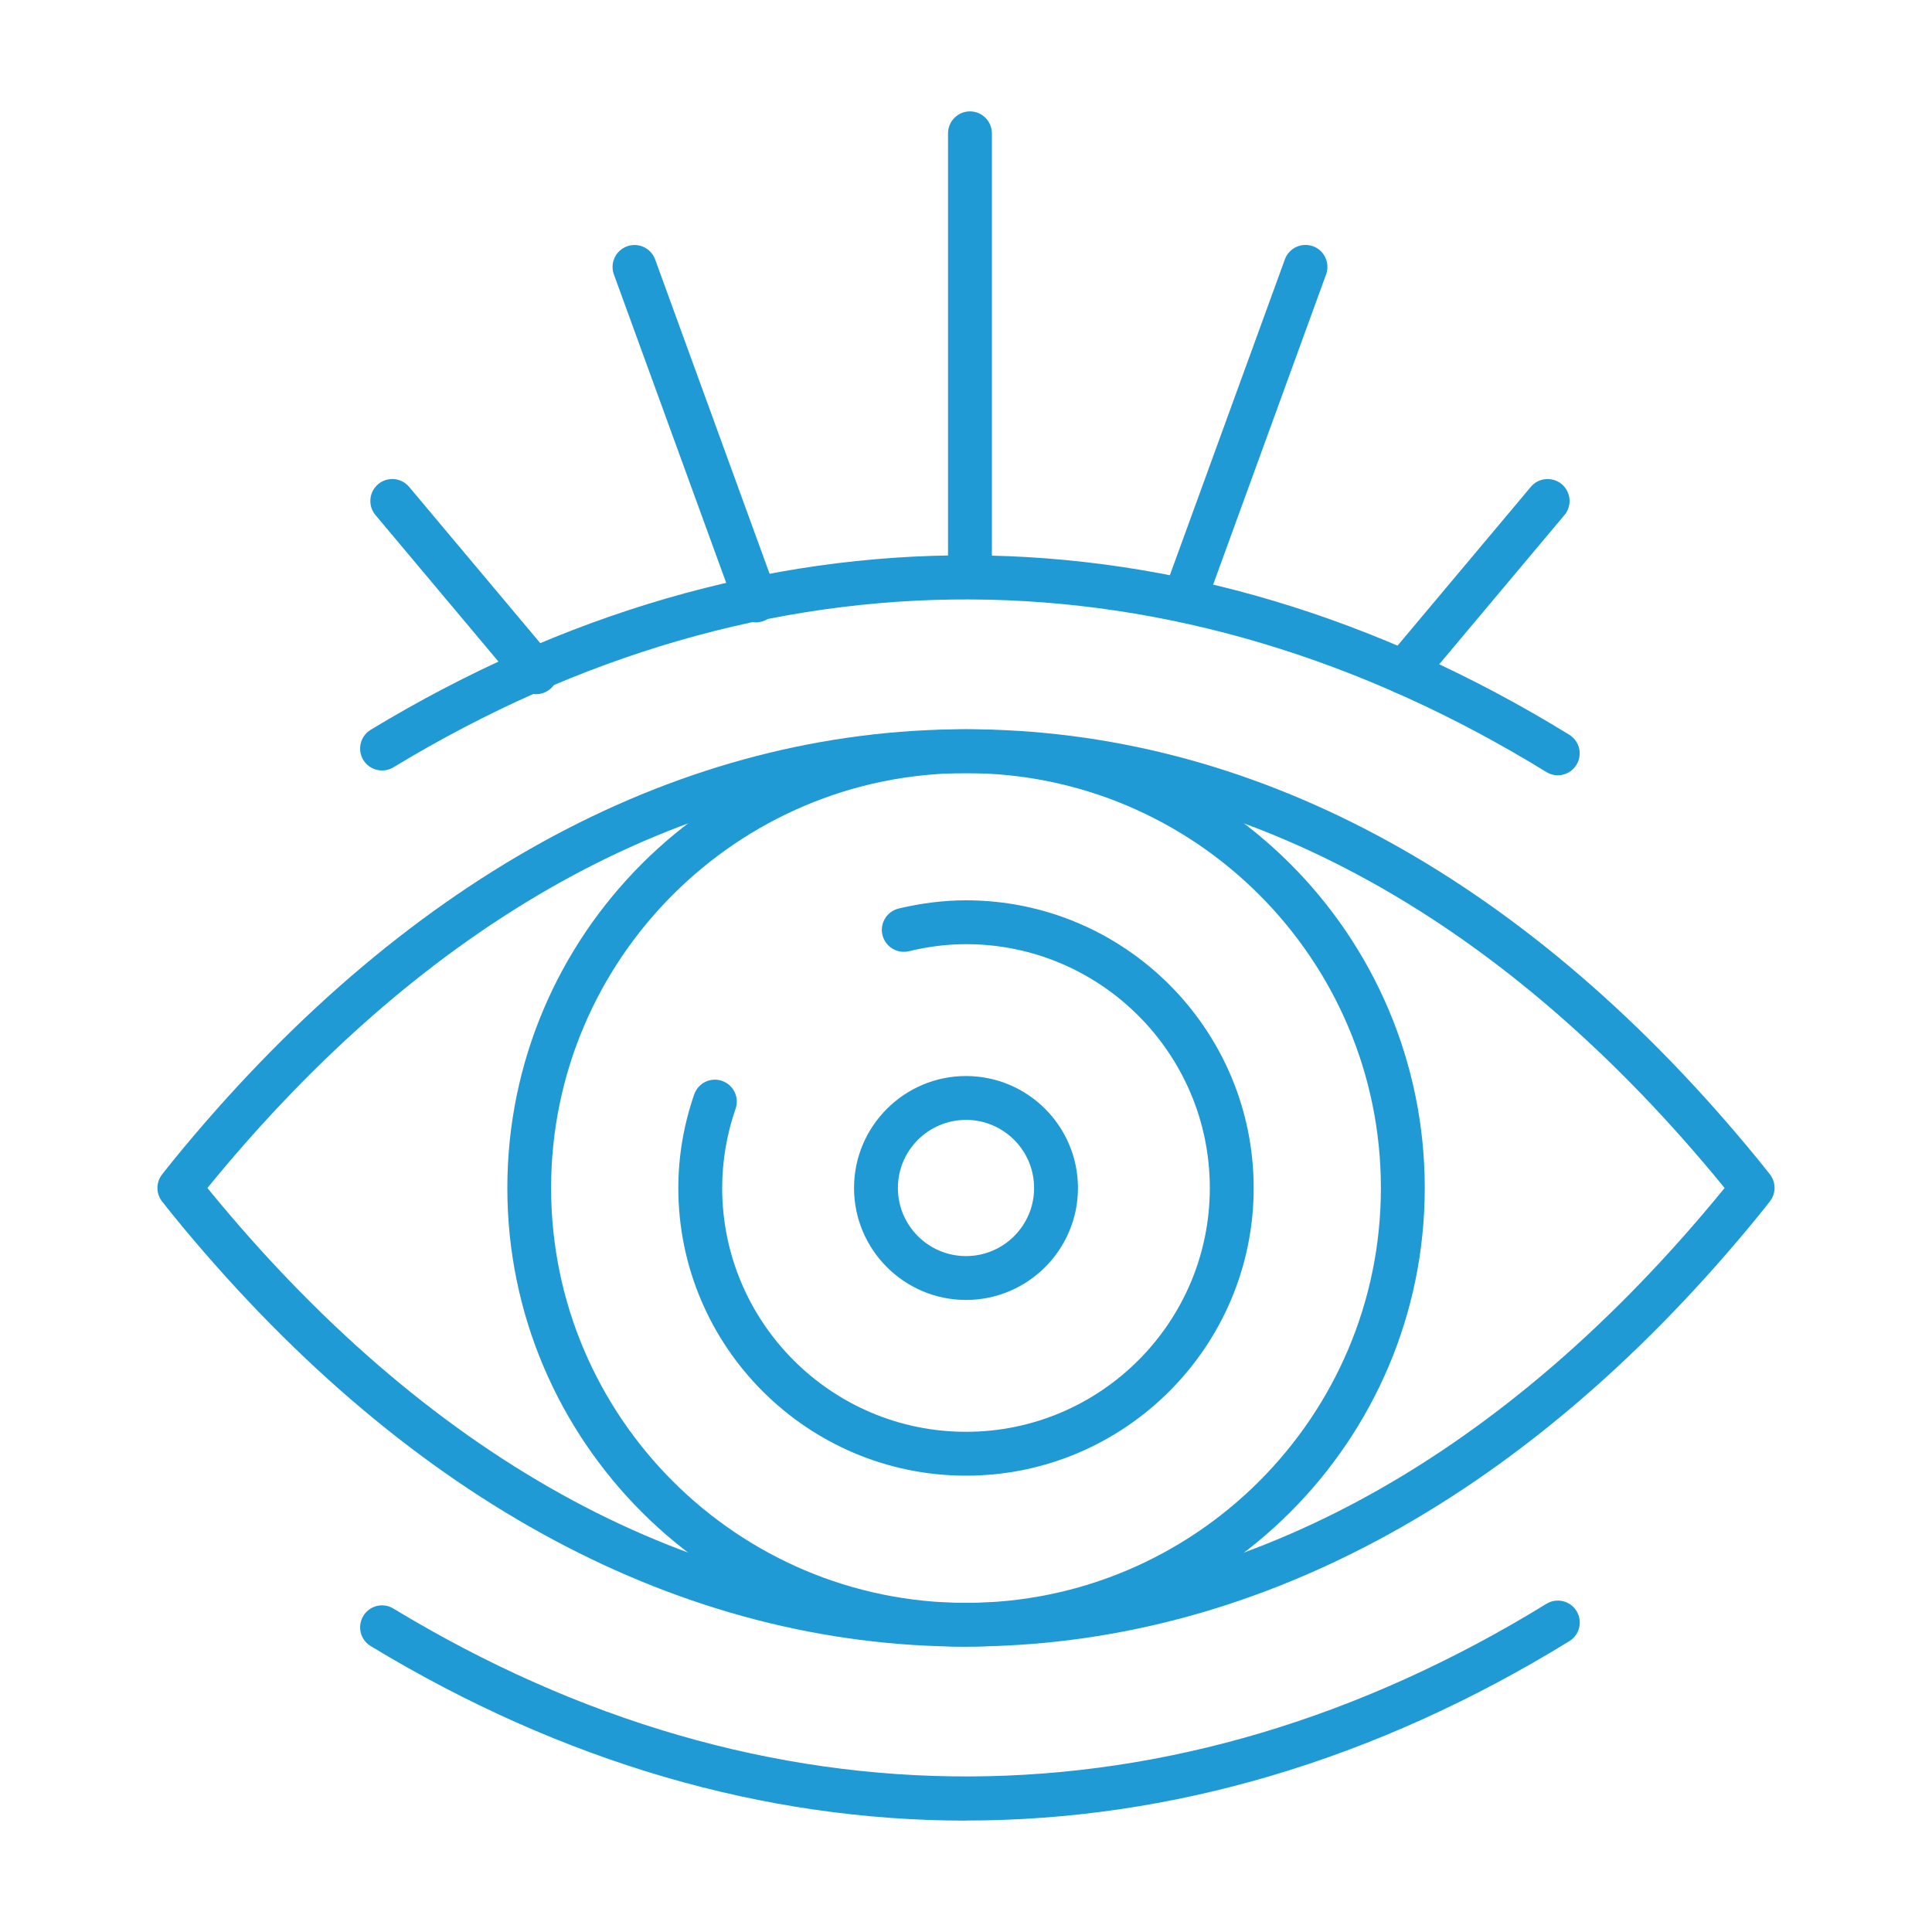
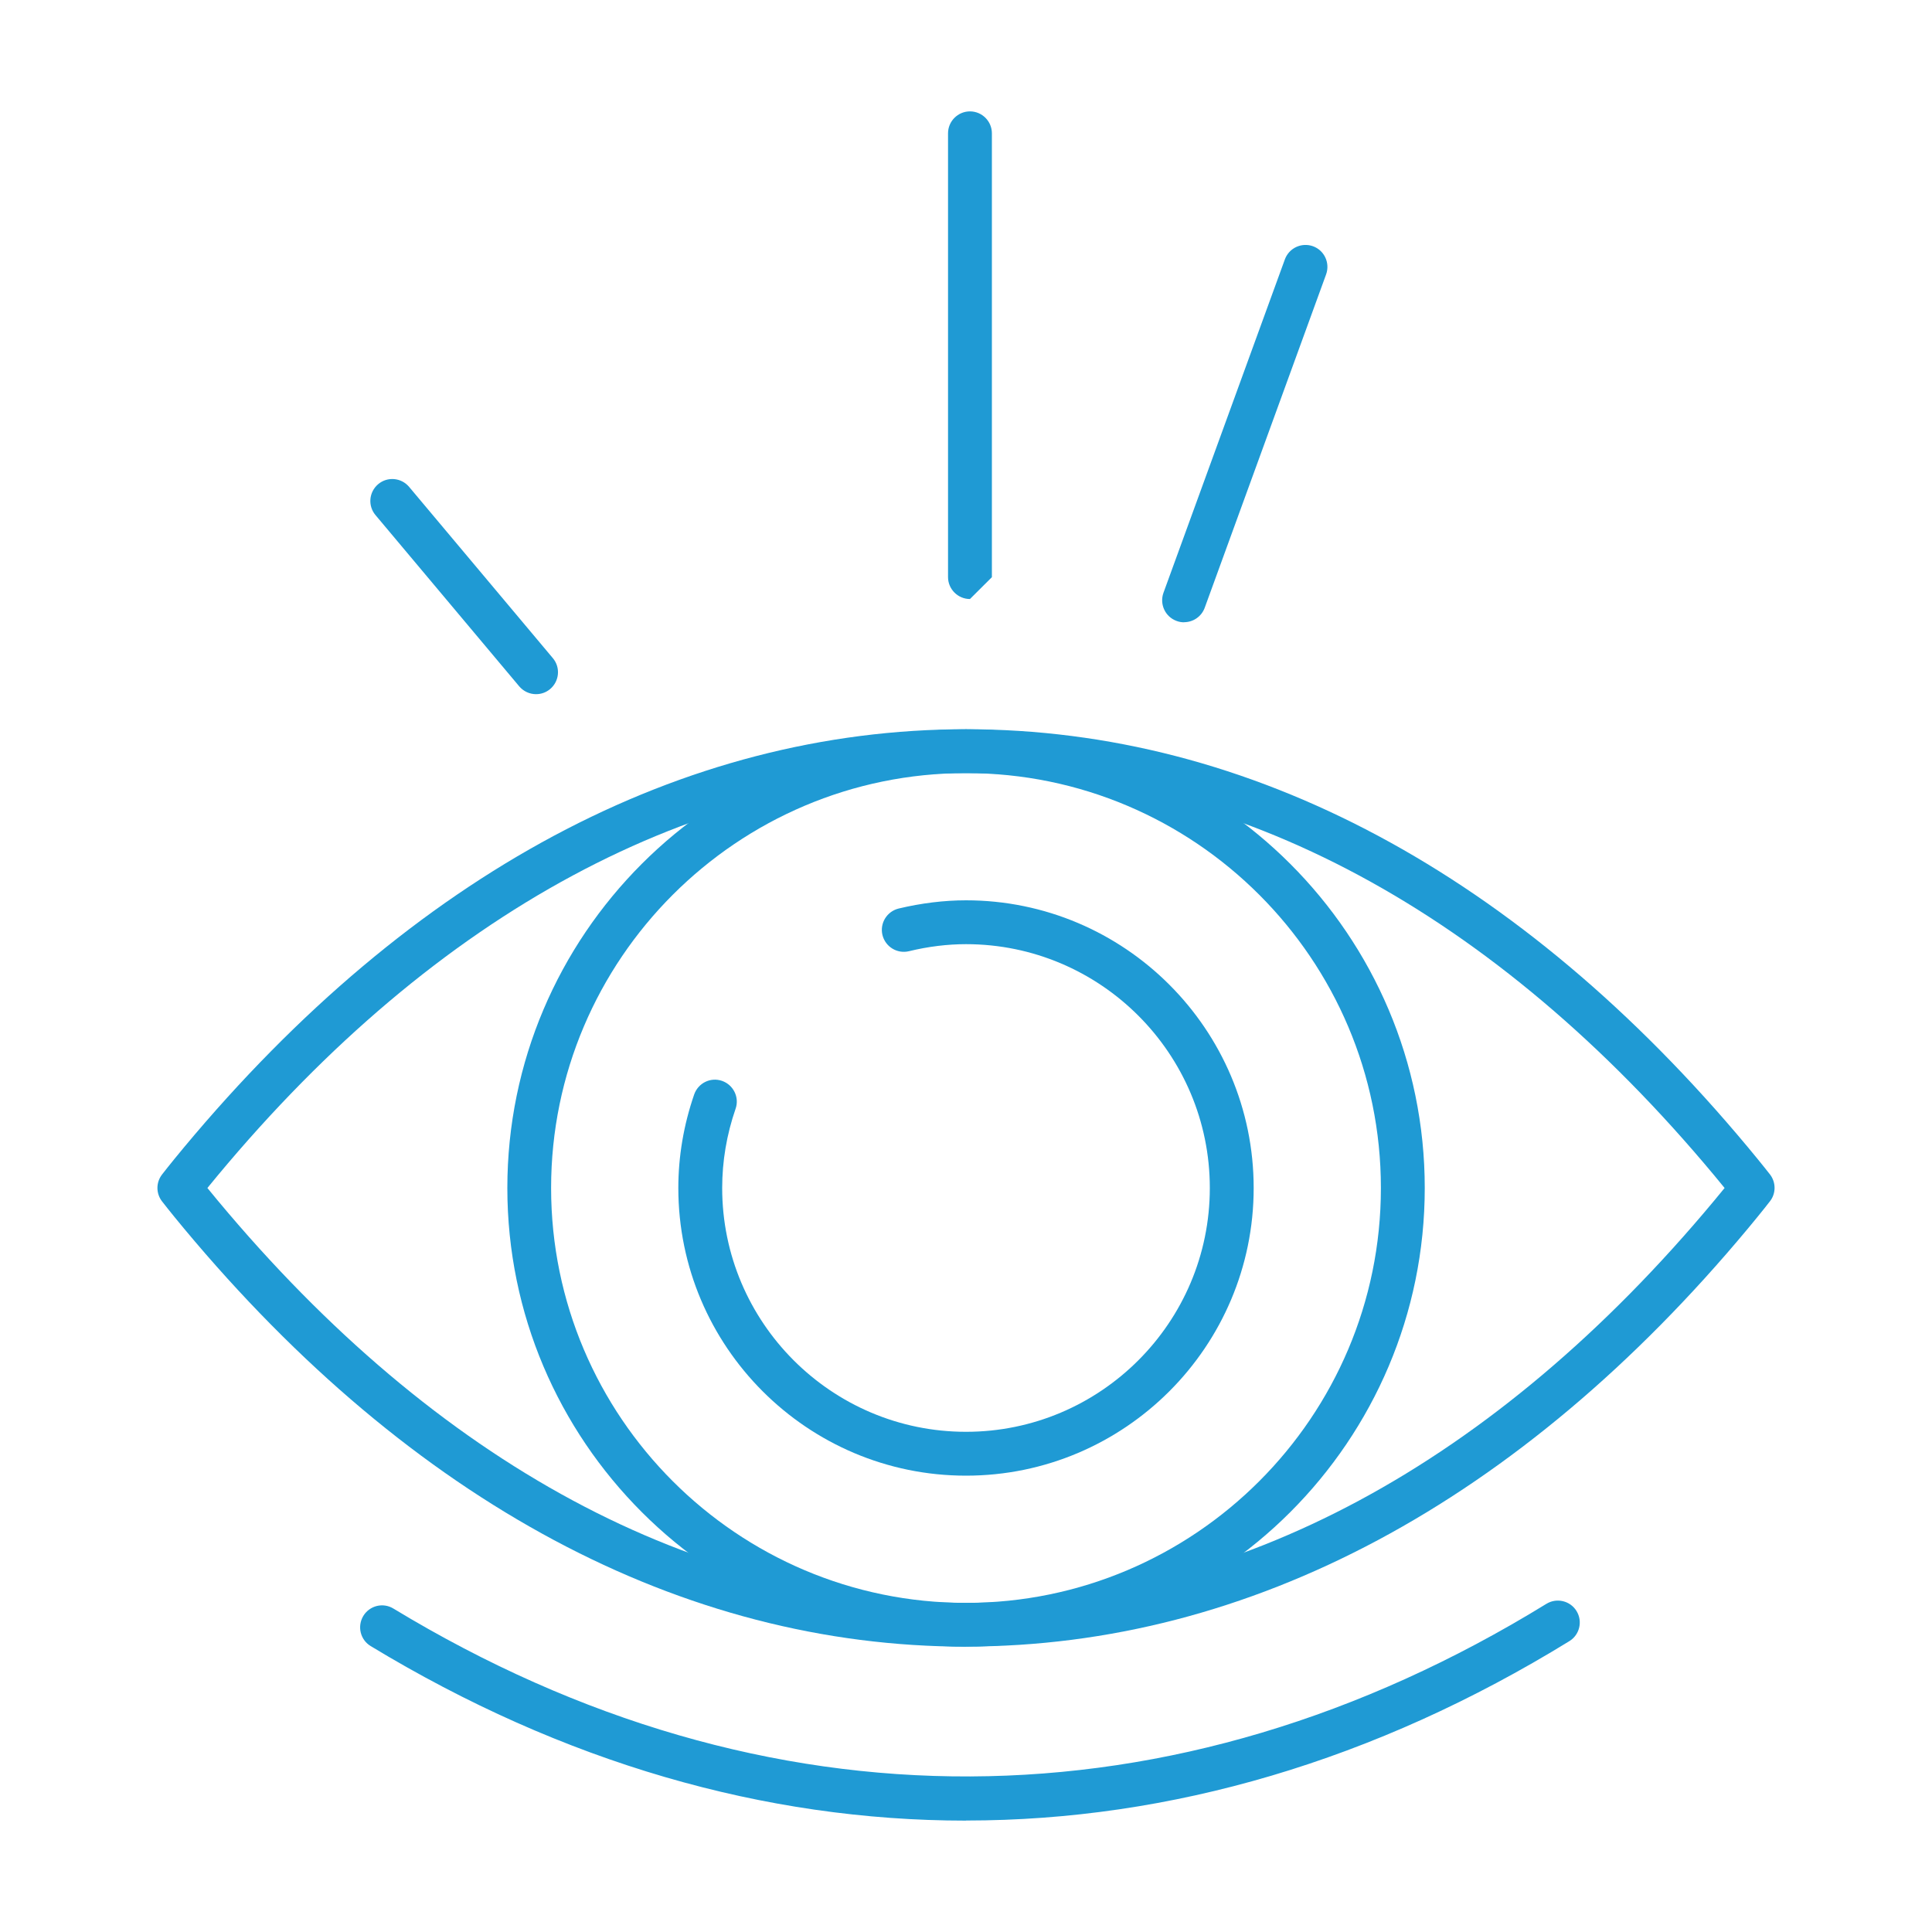
<svg xmlns="http://www.w3.org/2000/svg" id="Calque_1" viewBox="0 0 200 200">
  <rect width="200" height="200" style="fill:none; stroke-width:0px;" />
  <path d="m100,170.46c-26.18,0-47.48-21.3-47.48-47.48s21.3-47.48,47.48-47.48,47.49,21.3,47.49,47.48-21.3,47.48-47.49,47.48Zm0-90.43c-23.68,0-42.95,19.27-42.95,42.95s19.27,42.95,42.95,42.95,42.95-19.27,42.95-42.95-19.27-42.95-42.95-42.95Z" style="fill:#1f9ad4; stroke-width:0px;" />
-   <path d="m100,134.57c-6.39,0-11.59-5.2-11.59-11.59s5.2-11.59,11.59-11.59,11.59,5.2,11.59,11.59-5.2,11.59-11.59,11.59Zm0-18.64c-3.89,0-7.05,3.16-7.05,7.05s3.16,7.05,7.05,7.05,7.05-3.16,7.05-7.05-3.16-7.05-7.05-7.05Z" style="fill:#1f9ad4; stroke-width:0px;" />
  <path d="m100,170.46c-29.37,0-57.36-14.97-80.95-43.28-1.49-1.79-2.28-2.82-2.28-2.82-.63-.82-.63-1.95,0-2.77,0,0,.79-1.03,2.28-2.82,23.59-28.32,51.58-43.28,80.95-43.28s57.36,14.97,80.95,43.28c1.49,1.79,2.28,2.81,2.28,2.81.63.82.63,1.96,0,2.77,0,0-.79,1.03-2.28,2.82-23.59,28.32-51.58,43.28-80.95,43.28ZM21.47,122.98c.3.37.65.8,1.07,1.3,22.7,27.25,49.48,41.65,77.46,41.65,27.98,0,54.77-14.4,77.46-41.65.41-.5.77-.93,1.07-1.3-.3-.37-.65-.8-1.07-1.3-22.7-27.25-49.48-41.65-77.46-41.65s-54.77,14.4-77.46,41.65c-.41.5-.77.93-1.07,1.3Z" style="fill:#1f9ad4; stroke-width:0px;" />
  <path d="m100,152.76c-16.42,0-29.78-13.36-29.78-29.78,0-3.26.55-6.52,1.64-9.68.41-1.18,1.69-1.82,2.88-1.41,1.18.41,1.82,1.7,1.41,2.88-.93,2.69-1.39,5.45-1.39,8.21,0,13.92,11.32,25.24,25.24,25.24s25.24-11.32,25.24-25.24-11.32-25.24-25.24-25.24c-1.91,0-3.9.24-5.91.73-1.22.29-2.44-.46-2.74-1.68-.29-1.22.46-2.44,1.68-2.74,2.35-.56,4.7-.85,6.97-.85,16.42,0,29.78,13.36,29.78,29.78s-13.36,29.78-29.78,29.78Z" style="fill:#1f9ad4; stroke-width:0px;" />
-   <path d="m161.27,80.26c-.41,0-.82-.11-1.19-.34-38.45-23.65-80.83-23.83-119.35-.49-1.07.65-2.47.31-3.12-.76-.65-1.07-.31-2.47.76-3.12,40.05-24.26,84.11-24.08,124.08.51,1.07.66,1.4,2.06.74,3.12-.43.7-1.17,1.08-1.94,1.08Z" style="fill:#1f9ad4; stroke-width:0px;" />
  <path d="m100,188.47c-20.87,0-41.74-6.02-61.63-18.07-1.07-.65-1.41-2.04-.76-3.12.65-1.07,2.04-1.42,3.12-.76,38.52,23.34,80.9,23.16,119.35-.49,1.07-.66,2.47-.32,3.12.74.66,1.07.32,2.47-.74,3.12-20.12,12.38-41.29,18.57-62.45,18.57Z" style="fill:#1f9ad4; stroke-width:0px;" />
-   <path d="m100.41,62.01c-1.25,0-2.27-1.02-2.27-2.27V13.8c0-1.25,1.02-2.27,2.27-2.27s2.27,1.02,2.27,2.27v45.95c0,1.25-1.02,2.27-2.27,2.27Z" style="fill:#1f9ad4; stroke-width:0px;" />
+   <path d="m100.41,62.01c-1.25,0-2.27-1.02-2.27-2.27V13.8c0-1.25,1.02-2.27,2.27-2.27s2.27,1.02,2.27,2.27v45.95Z" style="fill:#1f9ad4; stroke-width:0px;" />
  <path d="m122.58,64.42c-.26,0-.52-.04-.78-.14-1.18-.43-1.78-1.73-1.36-2.91l12.57-34.52c.43-1.18,1.73-1.78,2.91-1.36,1.18.43,1.78,1.73,1.36,2.91l-12.57,34.52c-.34.92-1.21,1.49-2.13,1.49Z" style="fill:#1f9ad4; stroke-width:0px;" />
-   <path d="m145.33,71.86c-.51,0-1.03-.17-1.46-.53-.96-.81-1.09-2.24-.28-3.2l14.88-17.73c.8-.96,2.24-1.08,3.2-.28.96.81,1.09,2.24.28,3.2l-14.88,17.73c-.45.53-1.09.81-1.74.81Z" style="fill:#1f9ad4; stroke-width:0px;" />
-   <path d="m78.25,64.42c-.93,0-1.8-.57-2.13-1.49l-12.57-34.52c-.43-1.18.18-2.48,1.36-2.91,1.18-.43,2.48.18,2.91,1.36l12.57,34.52c.43,1.18-.18,2.48-1.36,2.91-.26.09-.52.14-.78.14Z" style="fill:#1f9ad4; stroke-width:0px;" />
  <path d="m55.49,71.86c-.65,0-1.29-.28-1.74-.81l-14.88-17.73c-.81-.96-.68-2.39.28-3.2.96-.81,2.39-.68,3.2.28l14.88,17.73c.81.96.68,2.39-.28,3.2-.43.36-.94.53-1.46.53Z" style="fill:#1f9ad4; stroke-width:0px;" />
</svg>